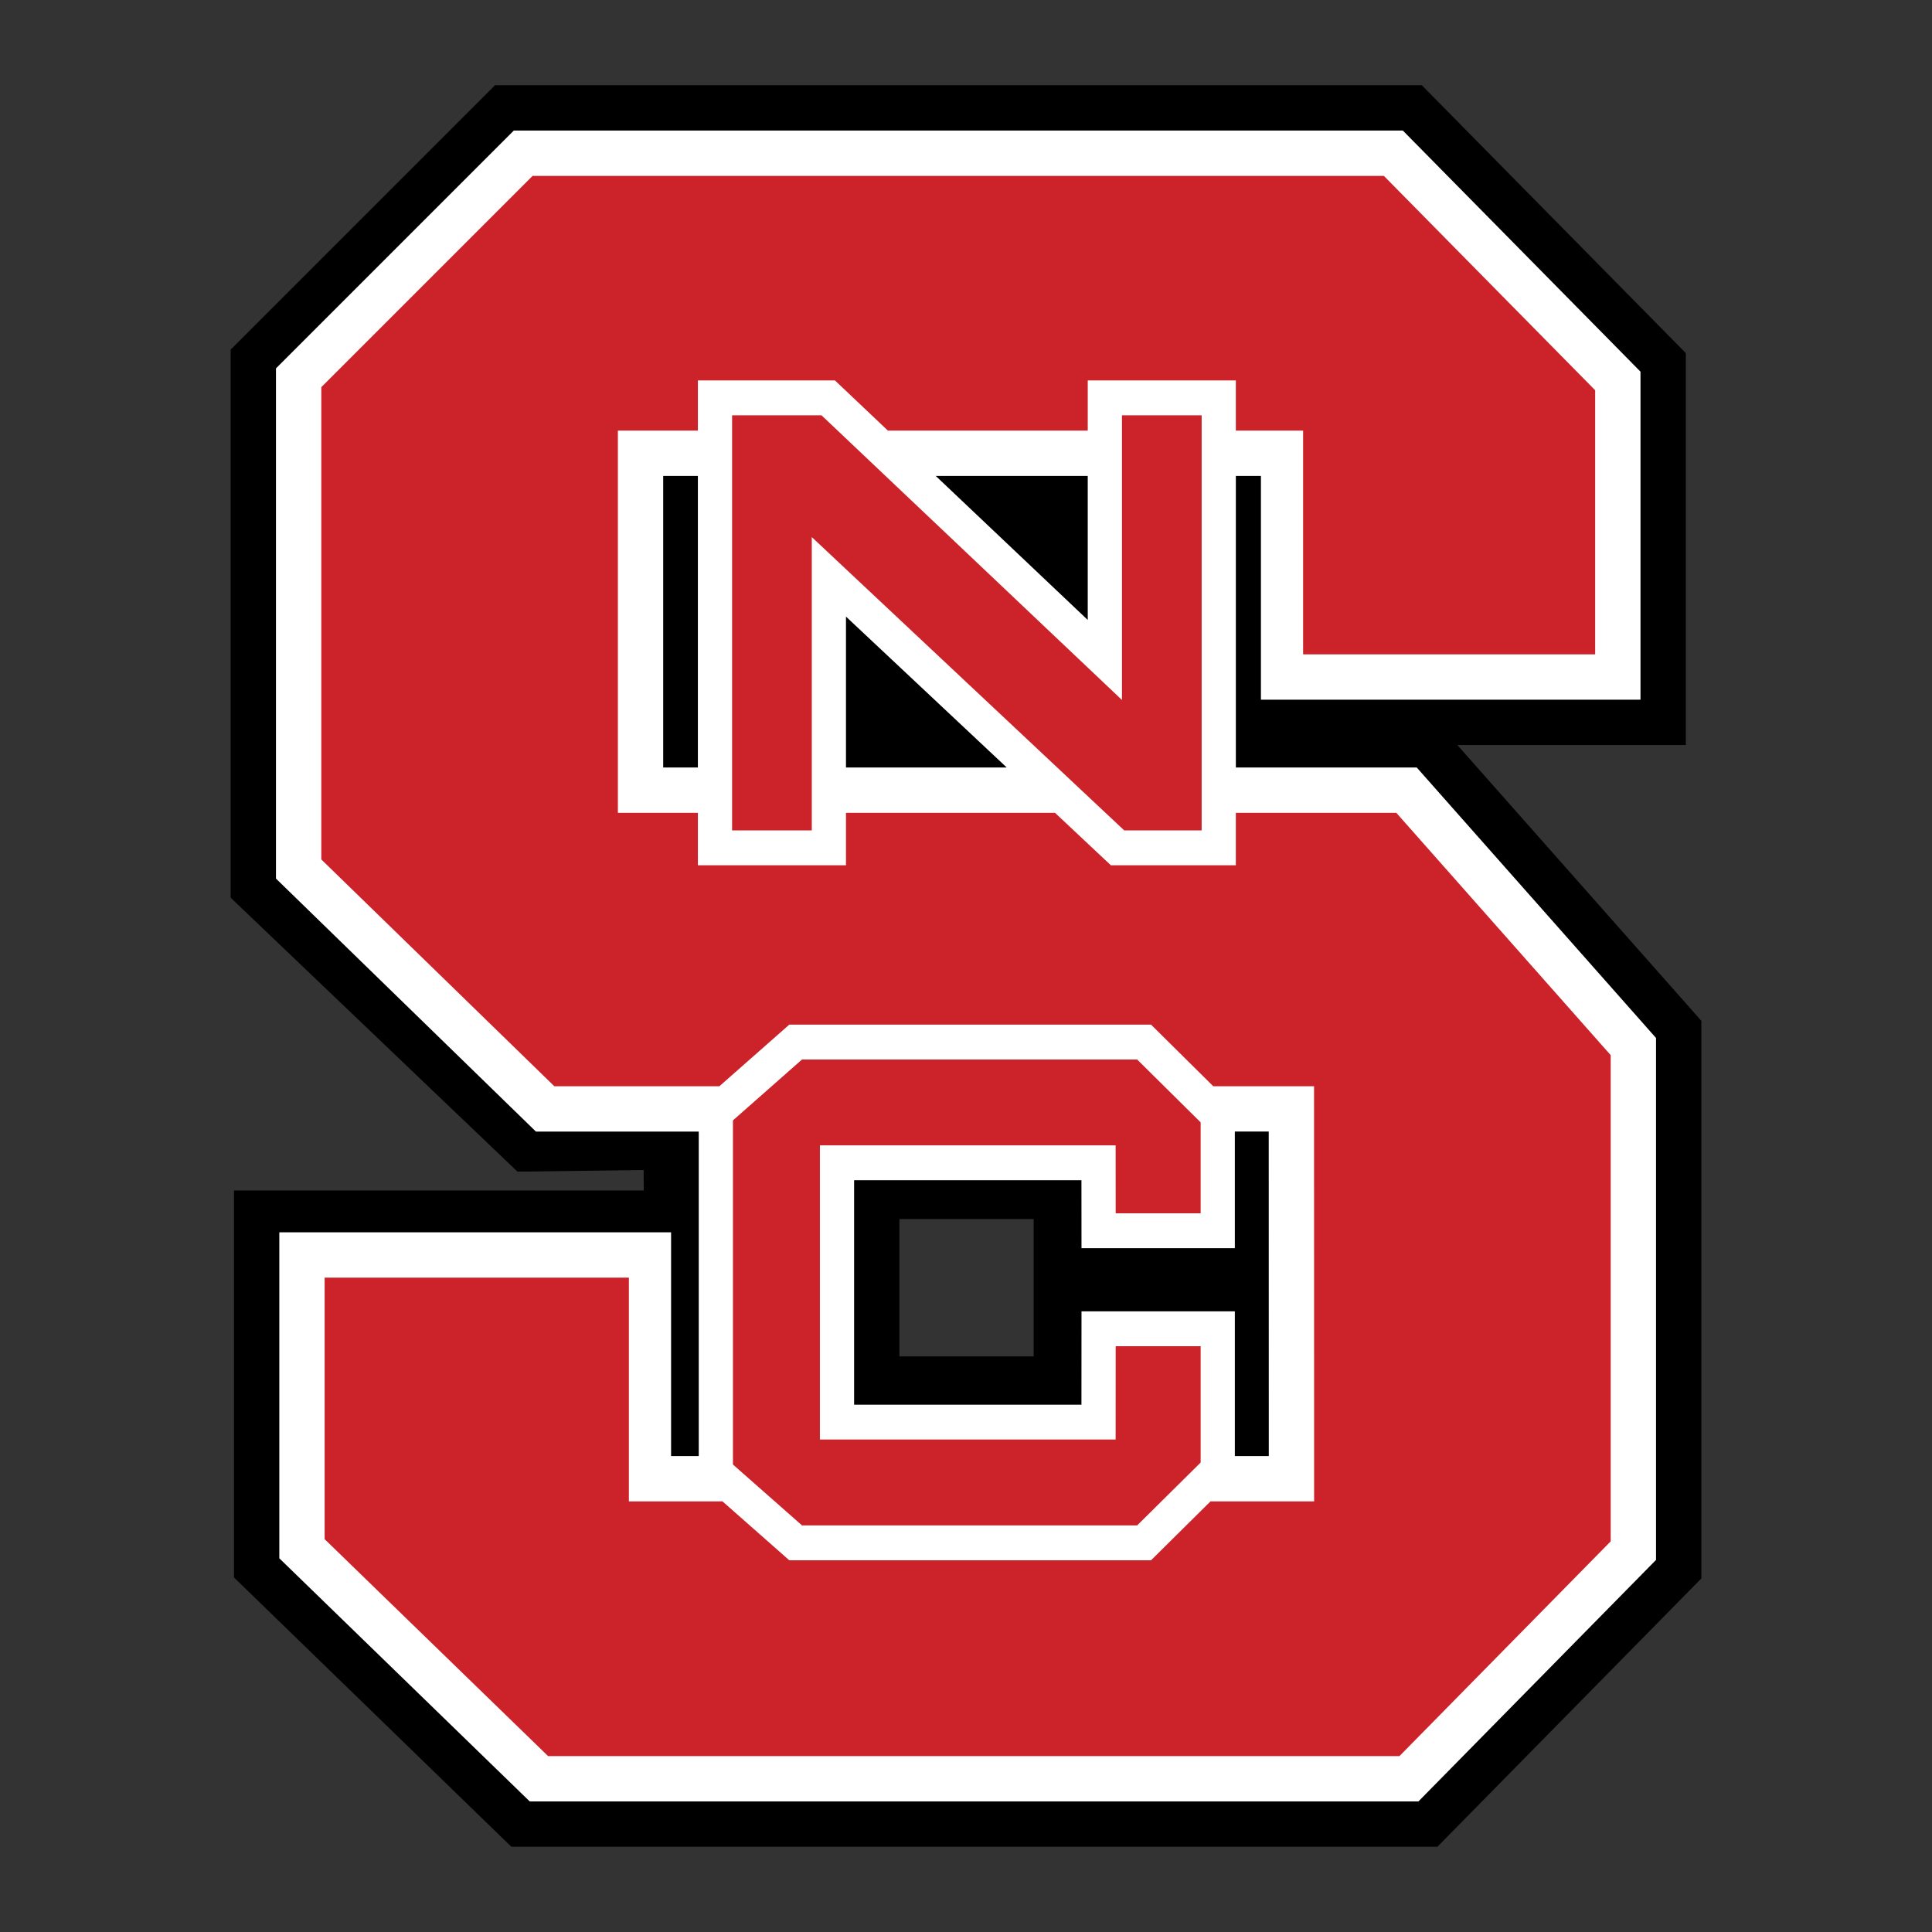
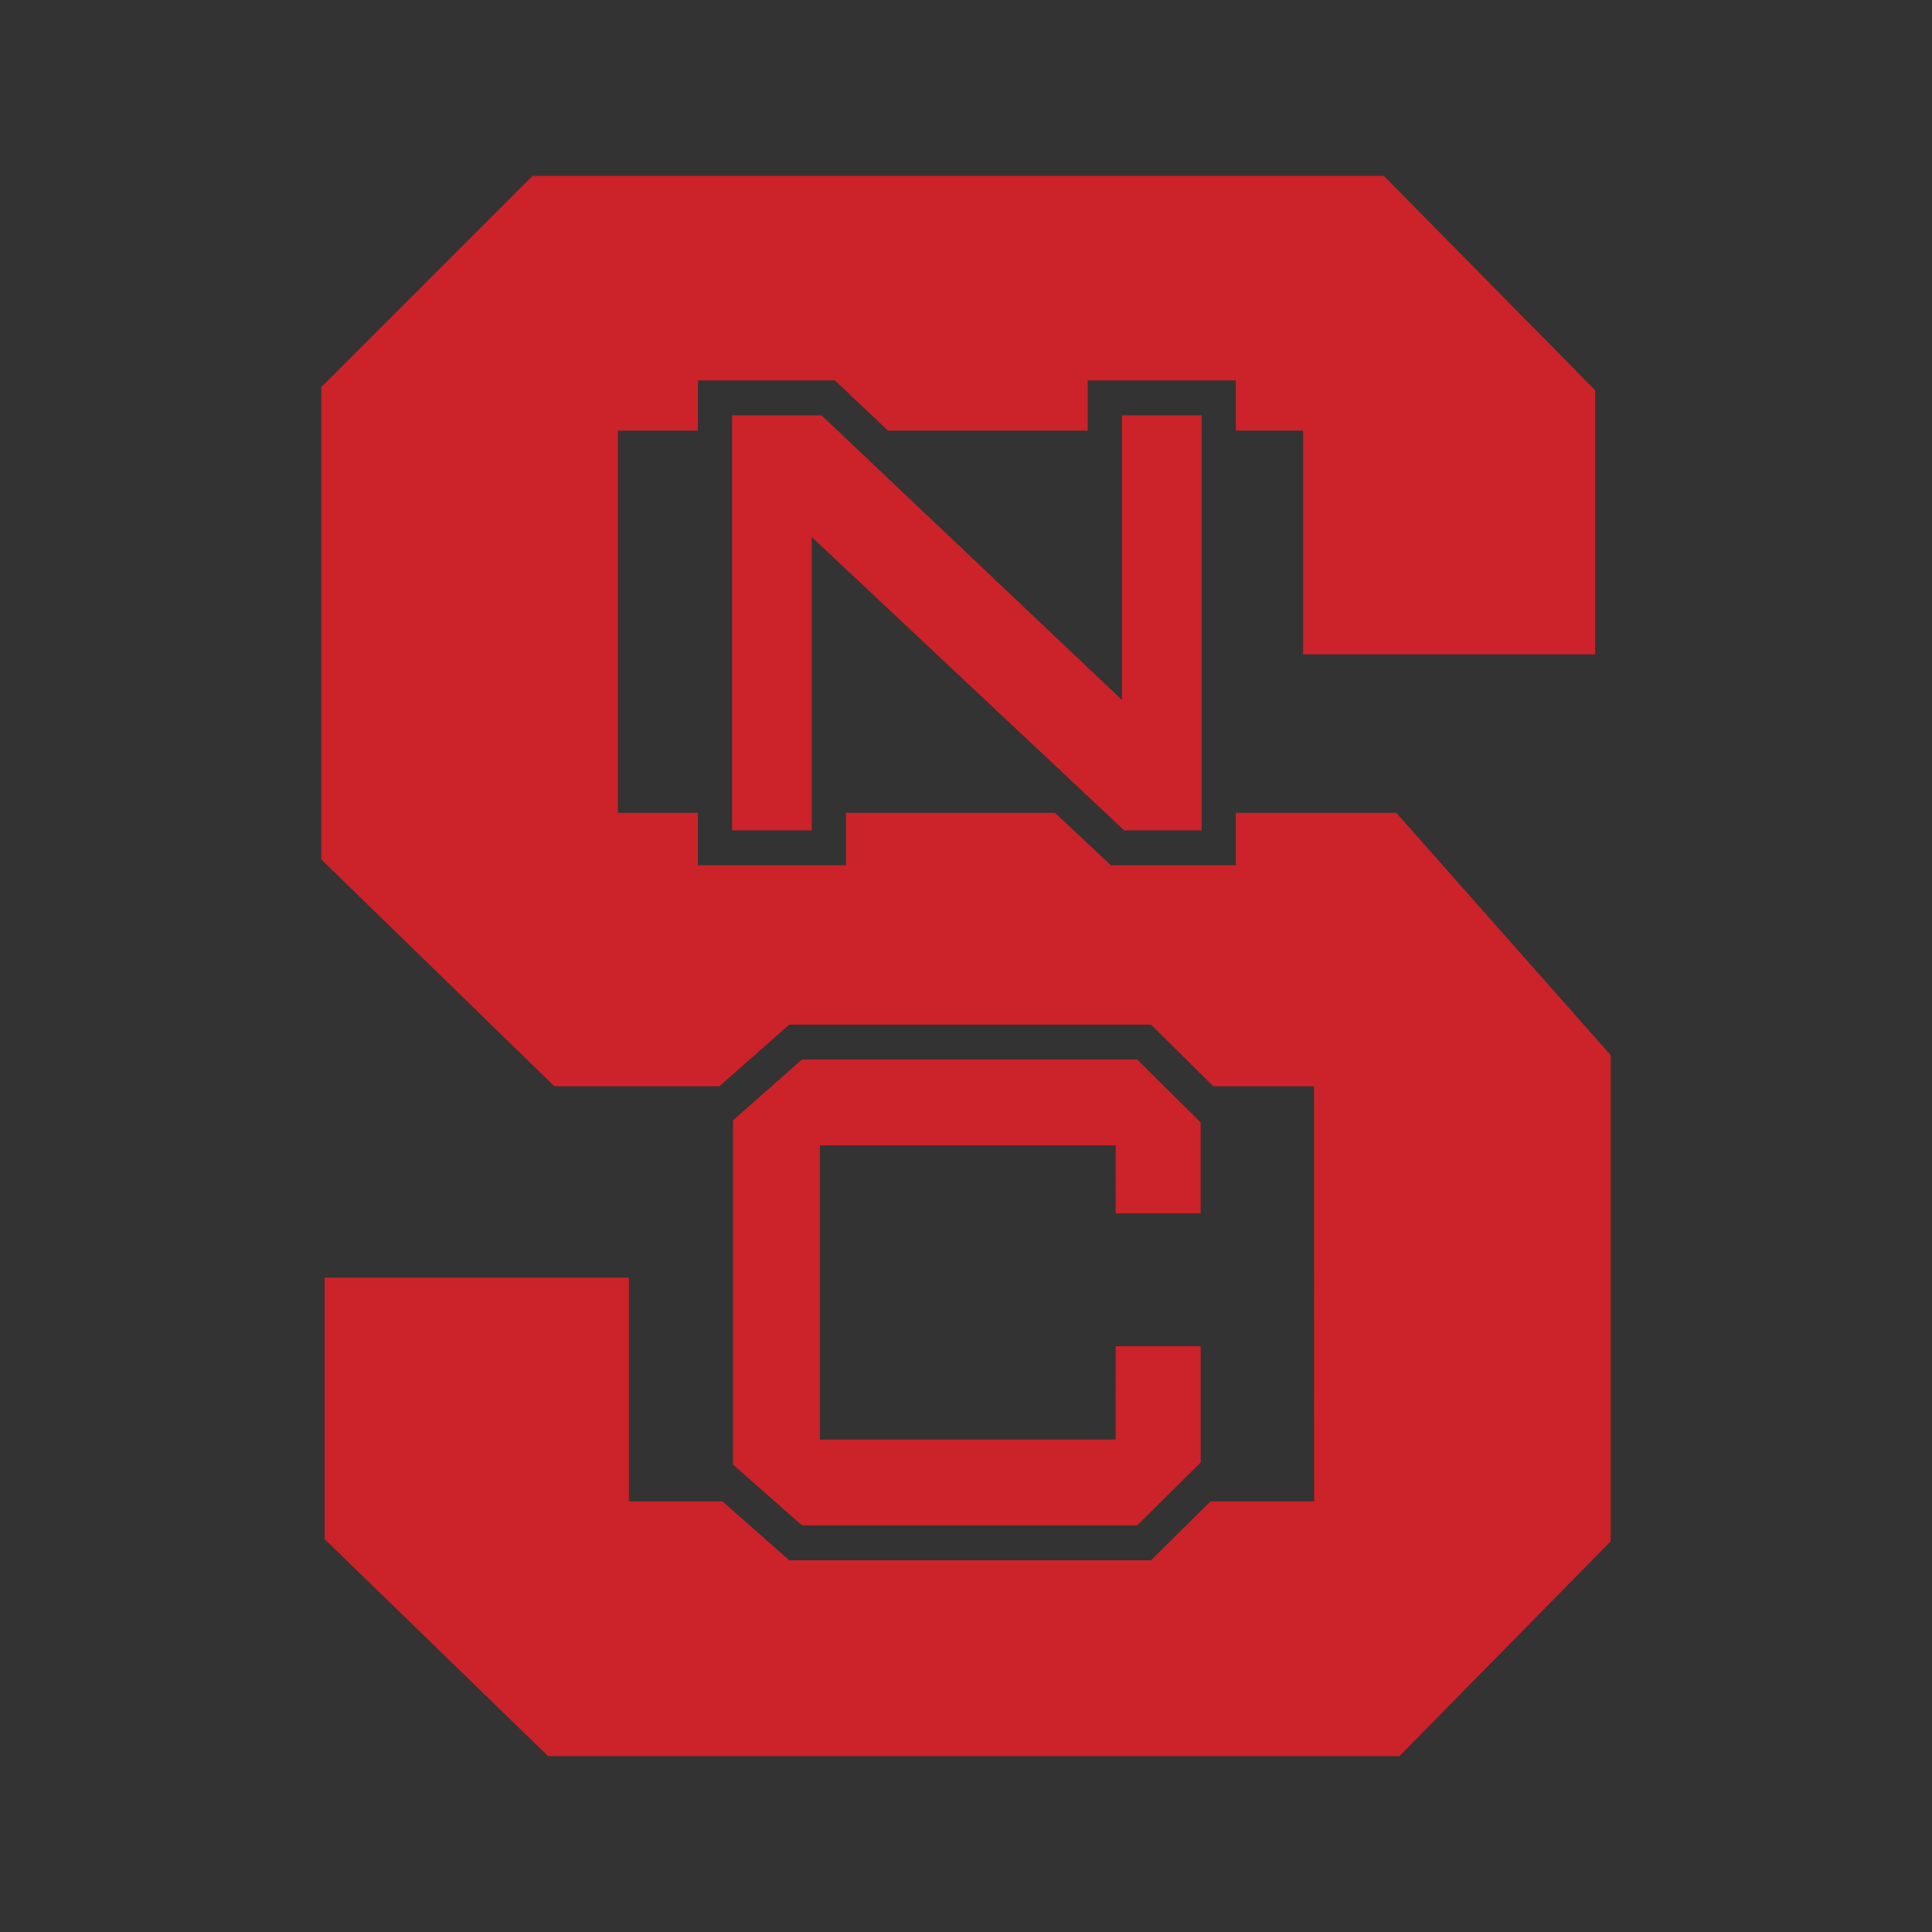
<svg xmlns="http://www.w3.org/2000/svg" width="2500" height="2500" viewBox="0 0 192.756 192.756">
  <rect x="0" y="0" width="192.756" height="192.756" fill="#333333" stroke="none" />
  <g fill-rule="evenodd" clip-rule="evenodd">
-     <path fill="#fff" fill-opacity="0" d="M0 0h192.756v192.756H0V0z" />
-     <path d="M145.4 74.33h22.793V35.228L141.855 8.504H49.388L23.012 34.881v54.682l28.618 27.333 12.586-.165.01 2.043H23.344v38.609l27.673 26.868h92.393l26.334-26.769v-55.634L145.4 74.33zm-55.667 47.294h13.397v13.705H89.733v-13.705z" />
-     <path d="M69.713 112.896H53.467l-25.933-25.24V36.754l23.727-23.728h88.702l23.709 24.055v32.726h-37.869V47.484h-2.502v29.089h18.047l23.875 26.987v52.072l-23.707 24.097H52.851l-24.984-24.258v-32.523h39.087v22.324h2.76v-32.376h-.001zm56.875 32.376c.002-10.793-.004-21.584-.006-32.377h-3.381v11.633h-15.299l-.006-6.778H85.215v22.395h22.681l.006-9.313h15.299v14.441h3.387v-.001zm-60.42-97.788v29.089h3.46V47.484h-3.46zm42.357 14.37v-14.37H93.359l15.166 14.37zm-24.121-.336v15.056h16.038L84.404 61.518z" fill="#fff" />
    <path d="M62.744 149.794V127.47H32.388v26.09l22.297 21.648h84.936l21.078-21.427v-48.508L139.31 81.095H123.3v5.233h-12.469l-5.574-5.233H84.404v5.233H69.628v-5.233h-7.982V42.962h7.982v-5.008h13.673l5.285 5.008h19.939v-5.008H123.3v5.008h6.711v22.324h29.139v-26.35l-21.08-21.387H53.134L32.056 38.627v47.119l23.249 22.628h16.469l6.974-6.148h36.09l6.209 6.148h10.057c.006 13.807.008 27.613.006 41.42h-10.34l-5.932 5.875h-36.09l-6.664-5.875h-9.34zm48.568-28.744h8.477v-9.072l-6.336-6.273H80.018l-6.892 6.077v34.333l6.892 6.076h33.435l6.336-6.274V134.31h-8.477l-.006 9.313H81.803v-29.352h29.503l.006 6.779zm.626-79.617v28.404L81.96 41.433h-8.919V82.85h7.951V53.585l31.172 29.265h7.725V41.433h-7.951z" fill="#cc2229" />
  </g>
</svg>